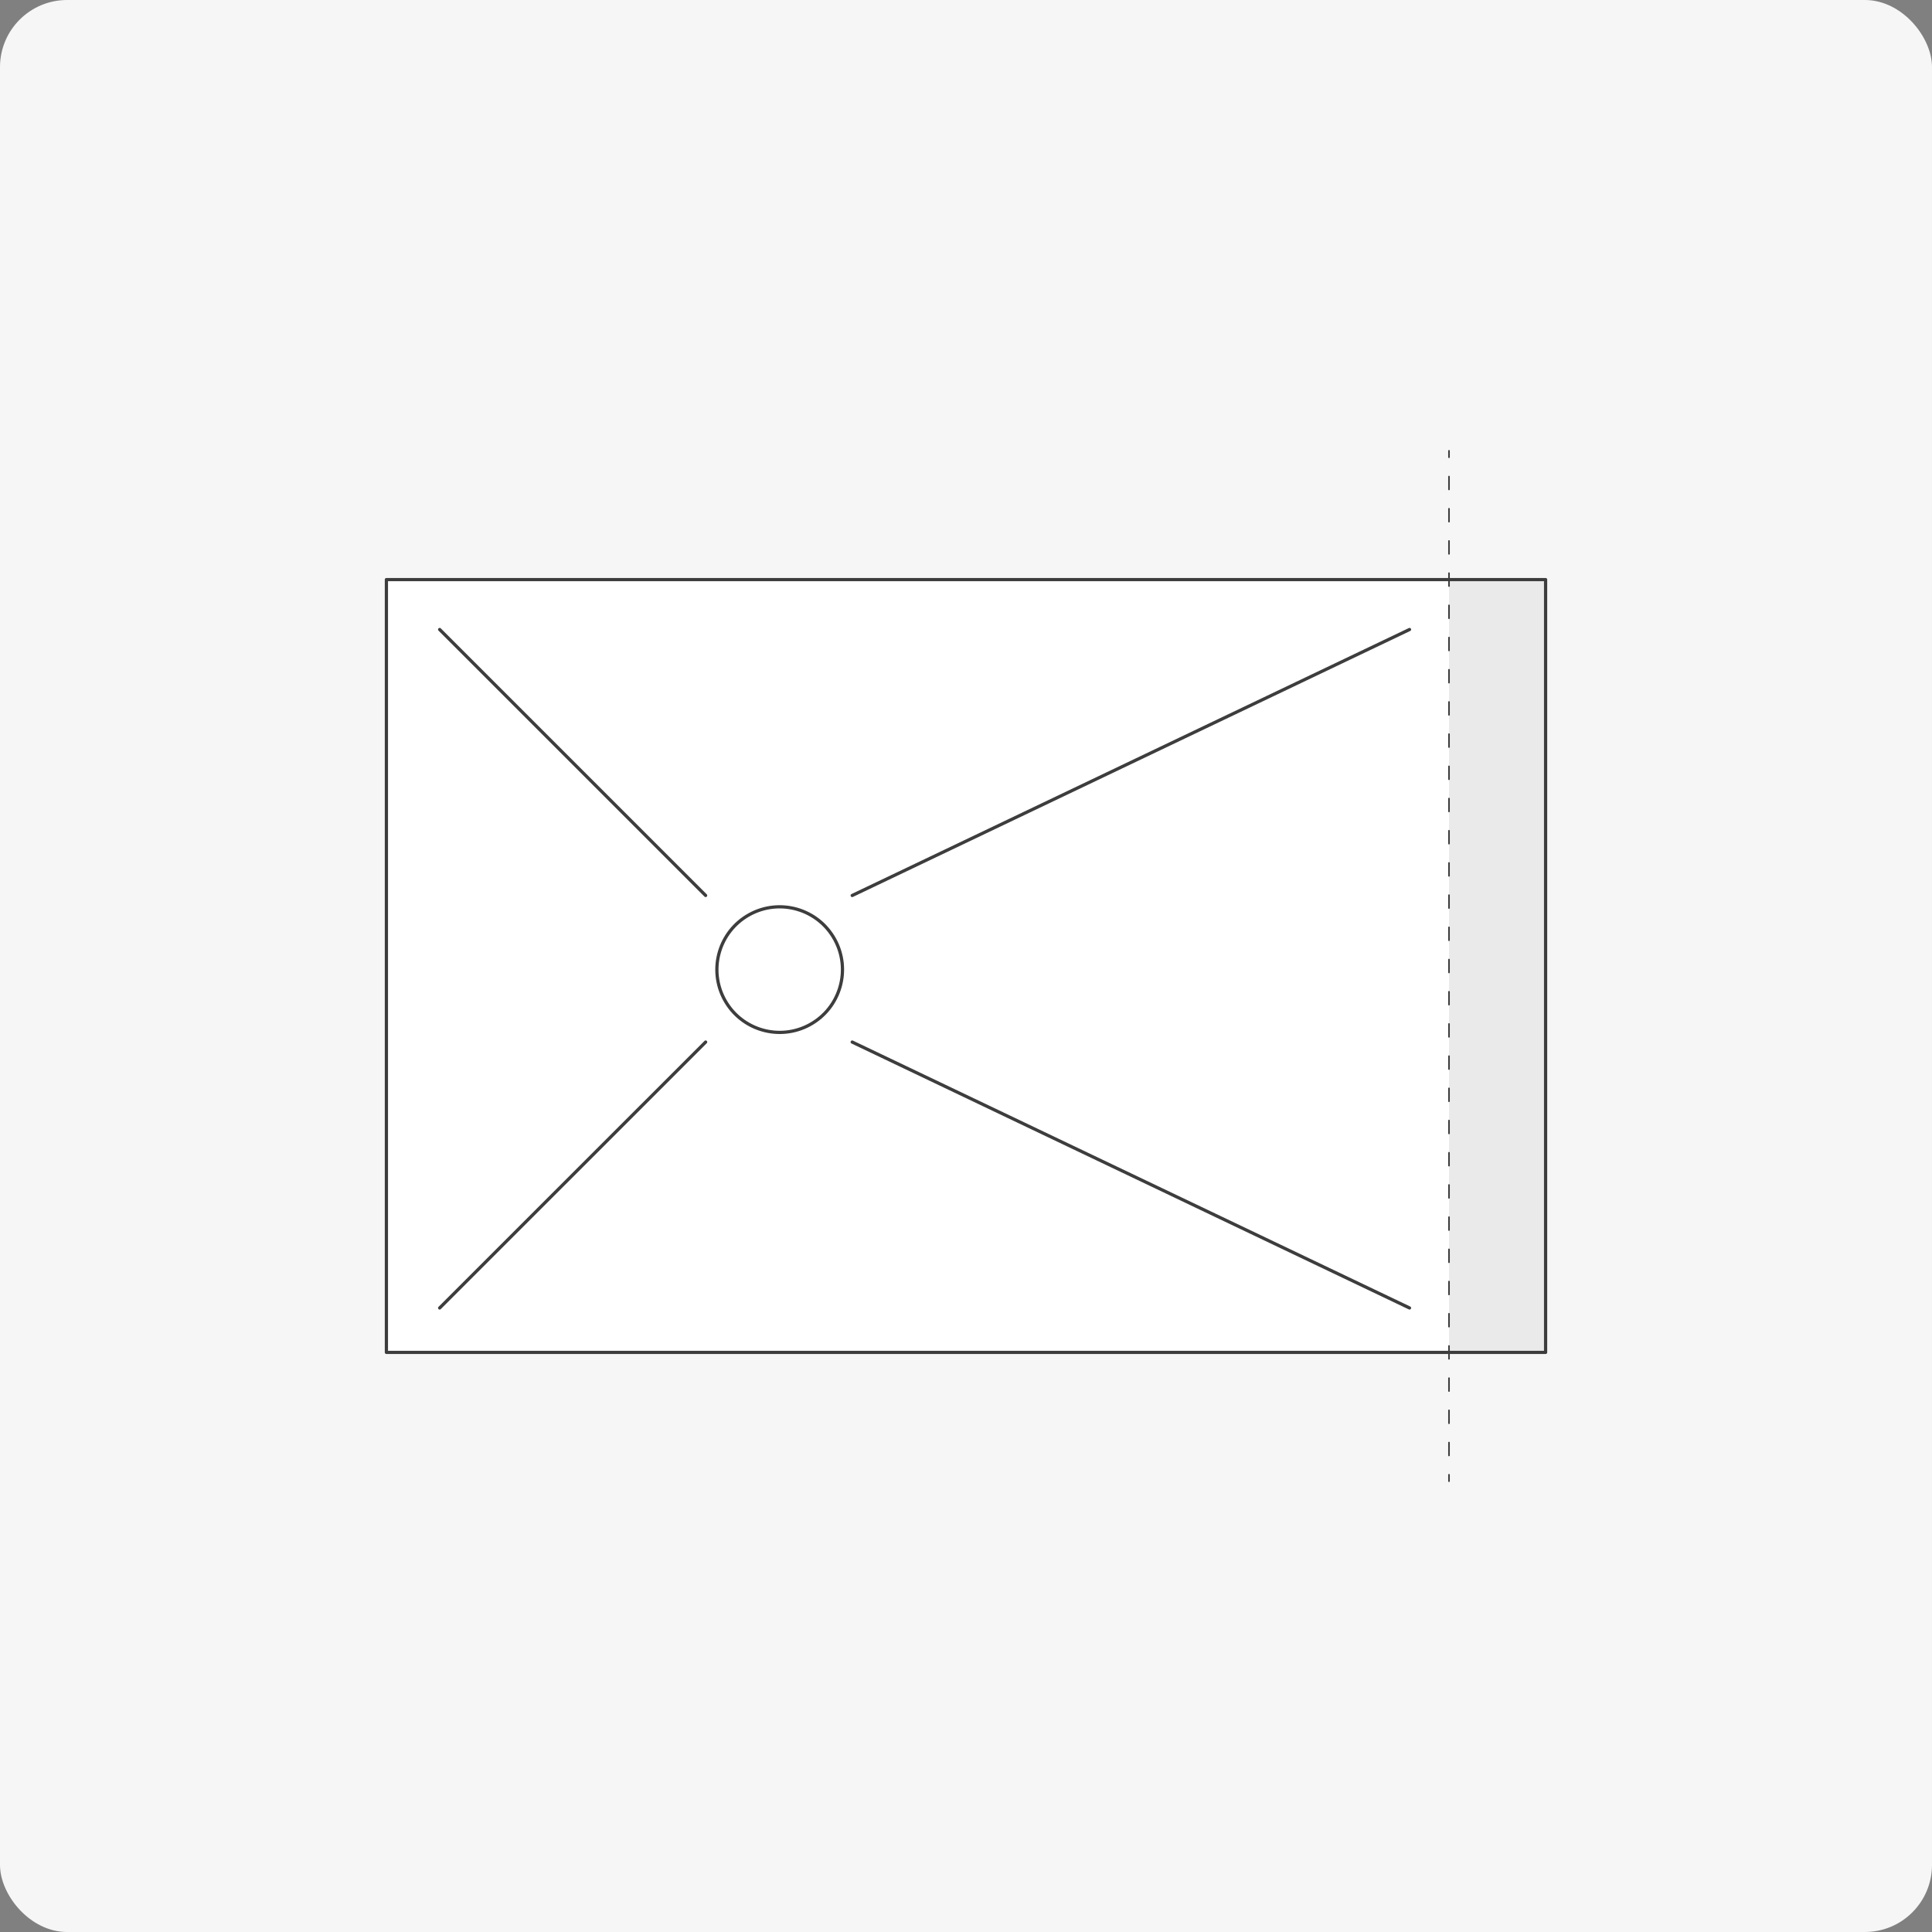
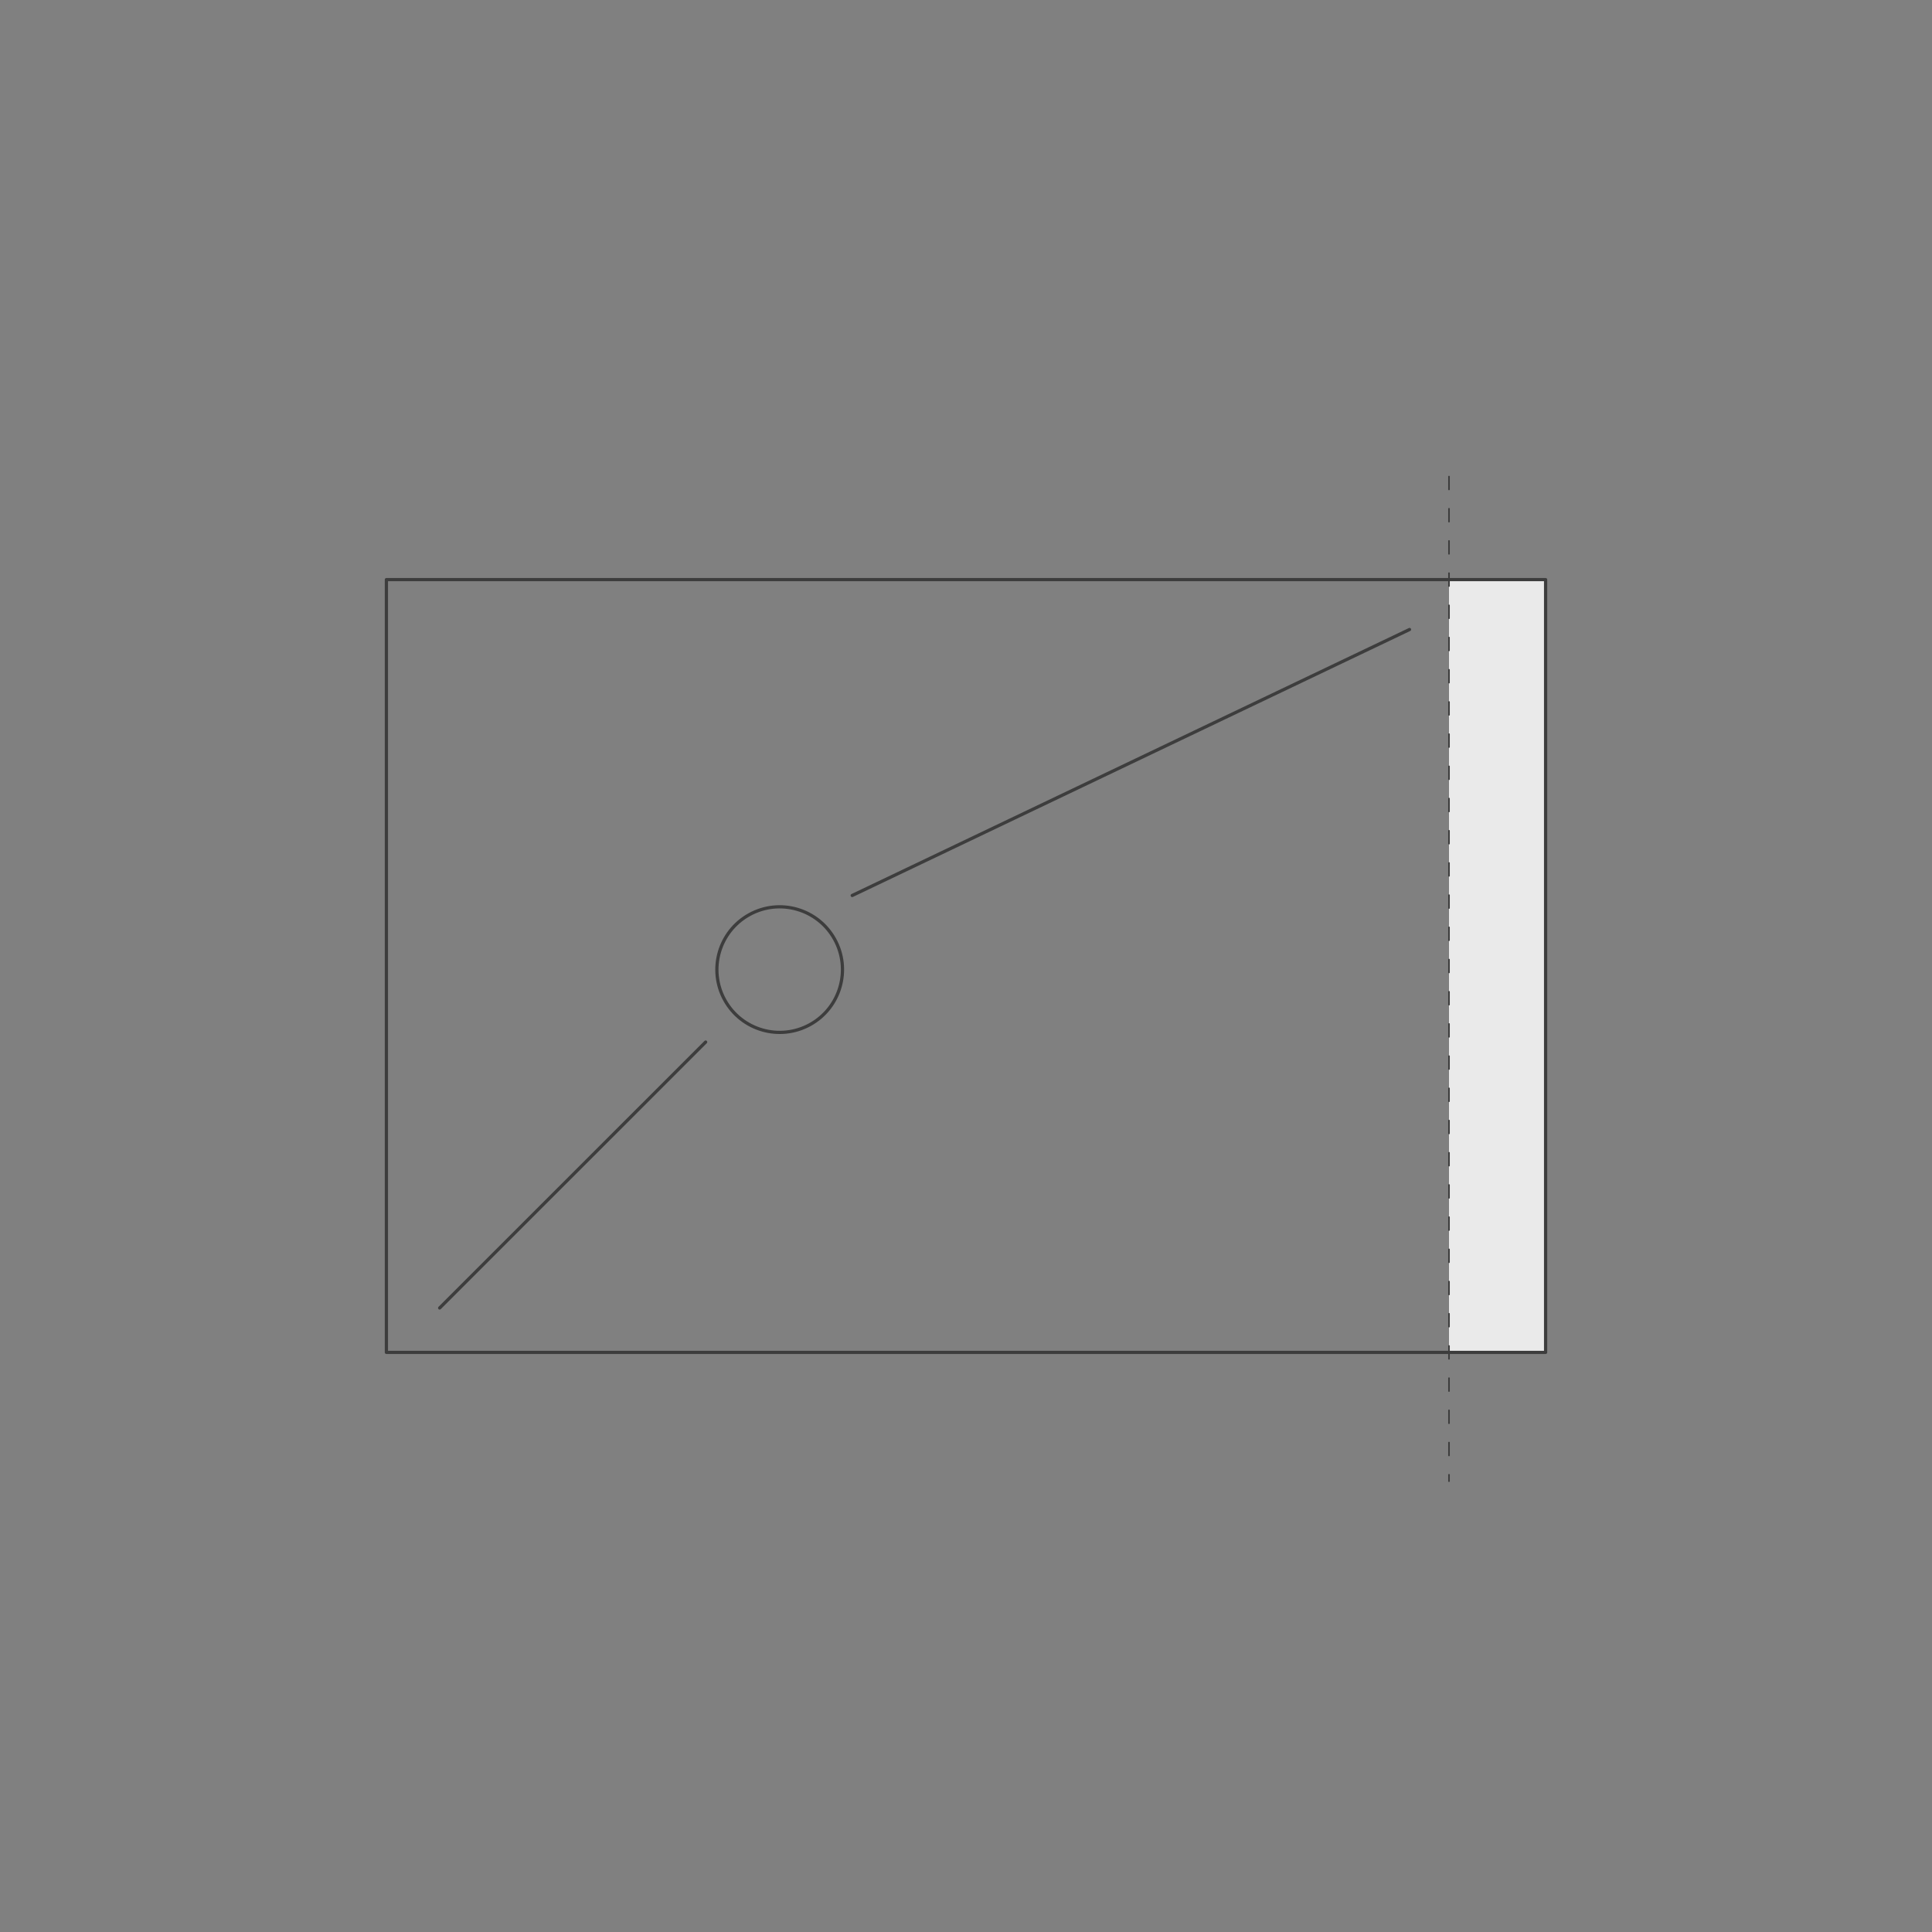
<svg xmlns="http://www.w3.org/2000/svg" id="Livello_2" data-name="Livello 2" viewBox="0 0 300 300">
  <rect x="0" y="0" width="300" height="300" fill="#808080" stroke="none" />
  <defs>
    <style>
      .cls-1, .cls-2, .cls-3 {
        fill: none;
        stroke-linecap: round;
        stroke-linejoin: round;
      }

      .cls-1, .cls-3 {
        stroke: #3c3c3c;
        stroke-width: .25px;
      }

      .cls-2 {
        stroke: #3d3d3d;
        stroke-width: .5px;
      }

      .cls-4 {
        fill: #f6f6f6;
      }

      .cls-4, .cls-5, .cls-6 {
        stroke-width: 0px;
      }

      .cls-5 {
        fill: #fff;
      }

      .cls-6 {
        fill: #eaeaea;
      }

      .cls-3 {
        stroke-dasharray: 0 0 2 3;
      }
    </style>
  </defs>
  <g id="Livello_1-2" data-name="Livello 1">
    <g>
-       <rect class="cls-4" width="300" height="300" rx="10.42" ry="10.42" />
-       <rect class="cls-5" x="60" y="90" width="180" height="120" />
      <rect class="cls-6" x="225" y="90" width="15" height="120" />
      <g>
-         <line class="cls-1" x1="225" y1="70" x2="225" y2="71" />
        <line class="cls-3" x1="225" y1="74" x2="225" y2="227.5" />
        <line class="cls-1" x1="225" y1="229" x2="225" y2="230" />
      </g>
      <g>
        <rect class="cls-2" x="60" y="90" width="180" height="120" />
        <circle class="cls-2" cx="121.06" cy="150.57" r="9.75" transform="translate(-57.81 77.56) rotate(-29)" />
-         <line class="cls-2" x1="68.27" y1="97.75" x2="109.57" y2="139.05" />
        <line class="cls-2" x1="109.57" y1="161.81" x2="68.27" y2="203.1" />
        <line class="cls-2" x1="218.87" y1="97.75" x2="132.33" y2="139.05" />
-         <line class="cls-2" x1="132.33" y1="161.81" x2="218.87" y2="203.1" />
      </g>
    </g>
  </g>
</svg>